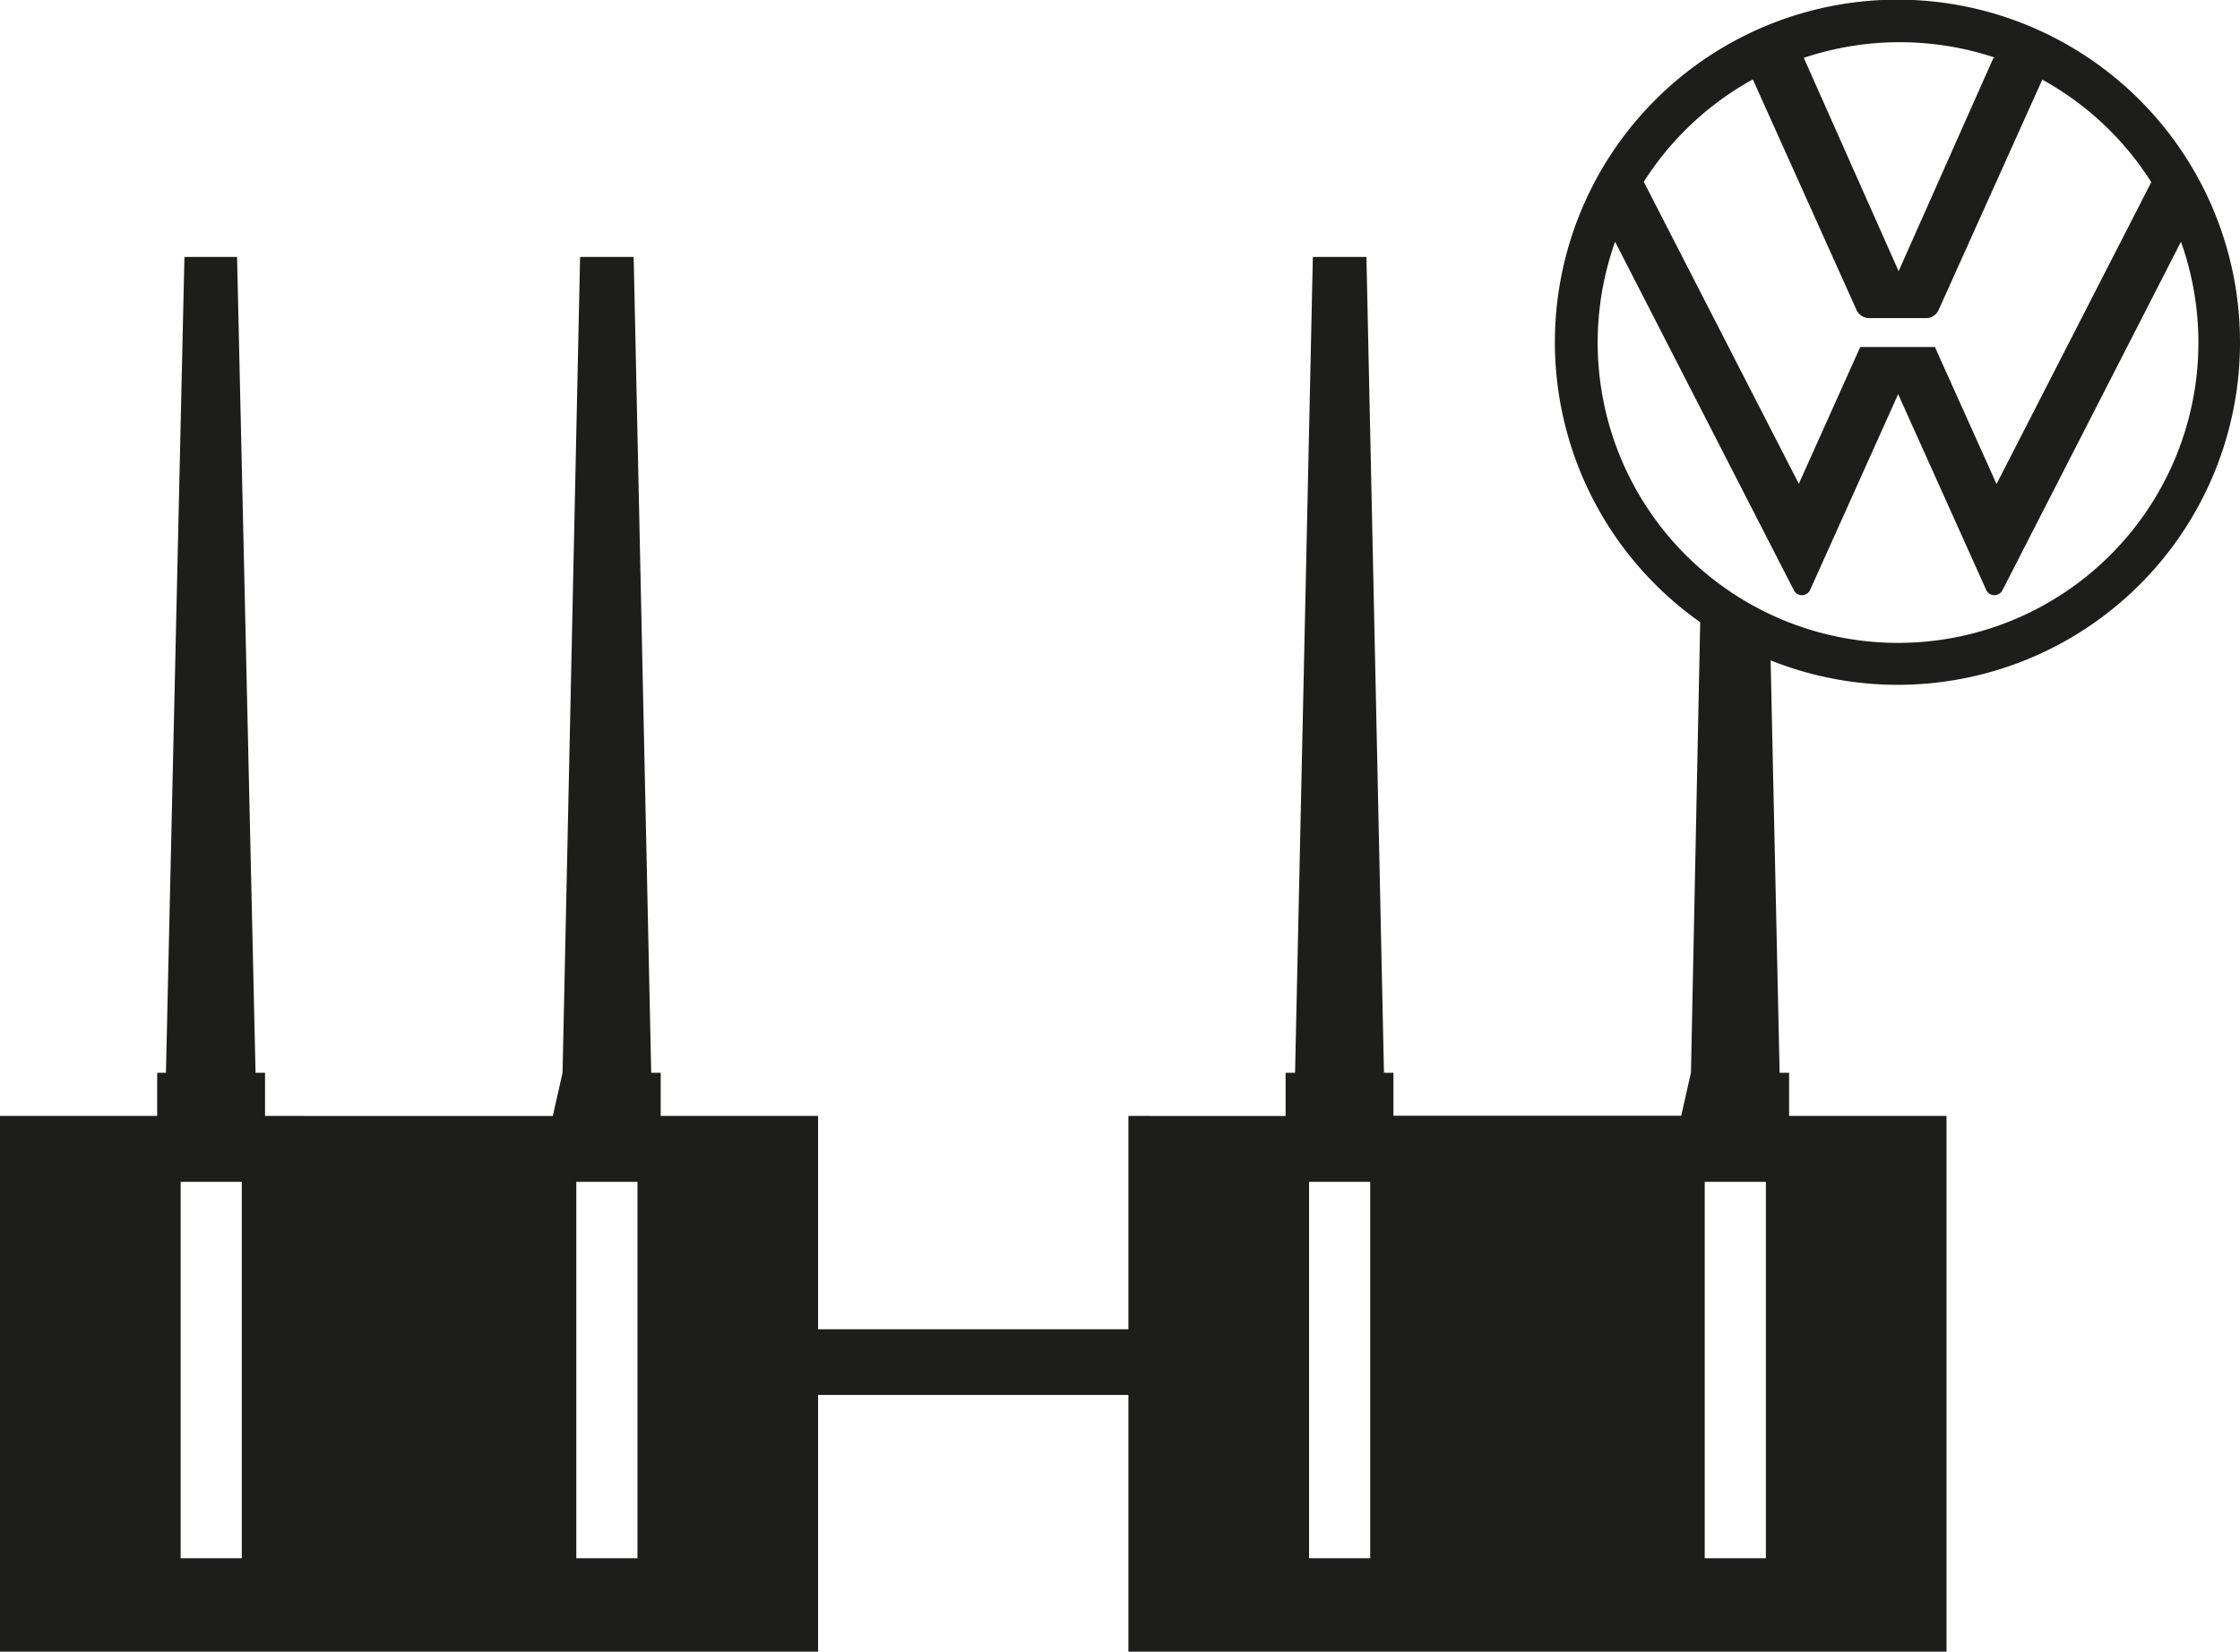
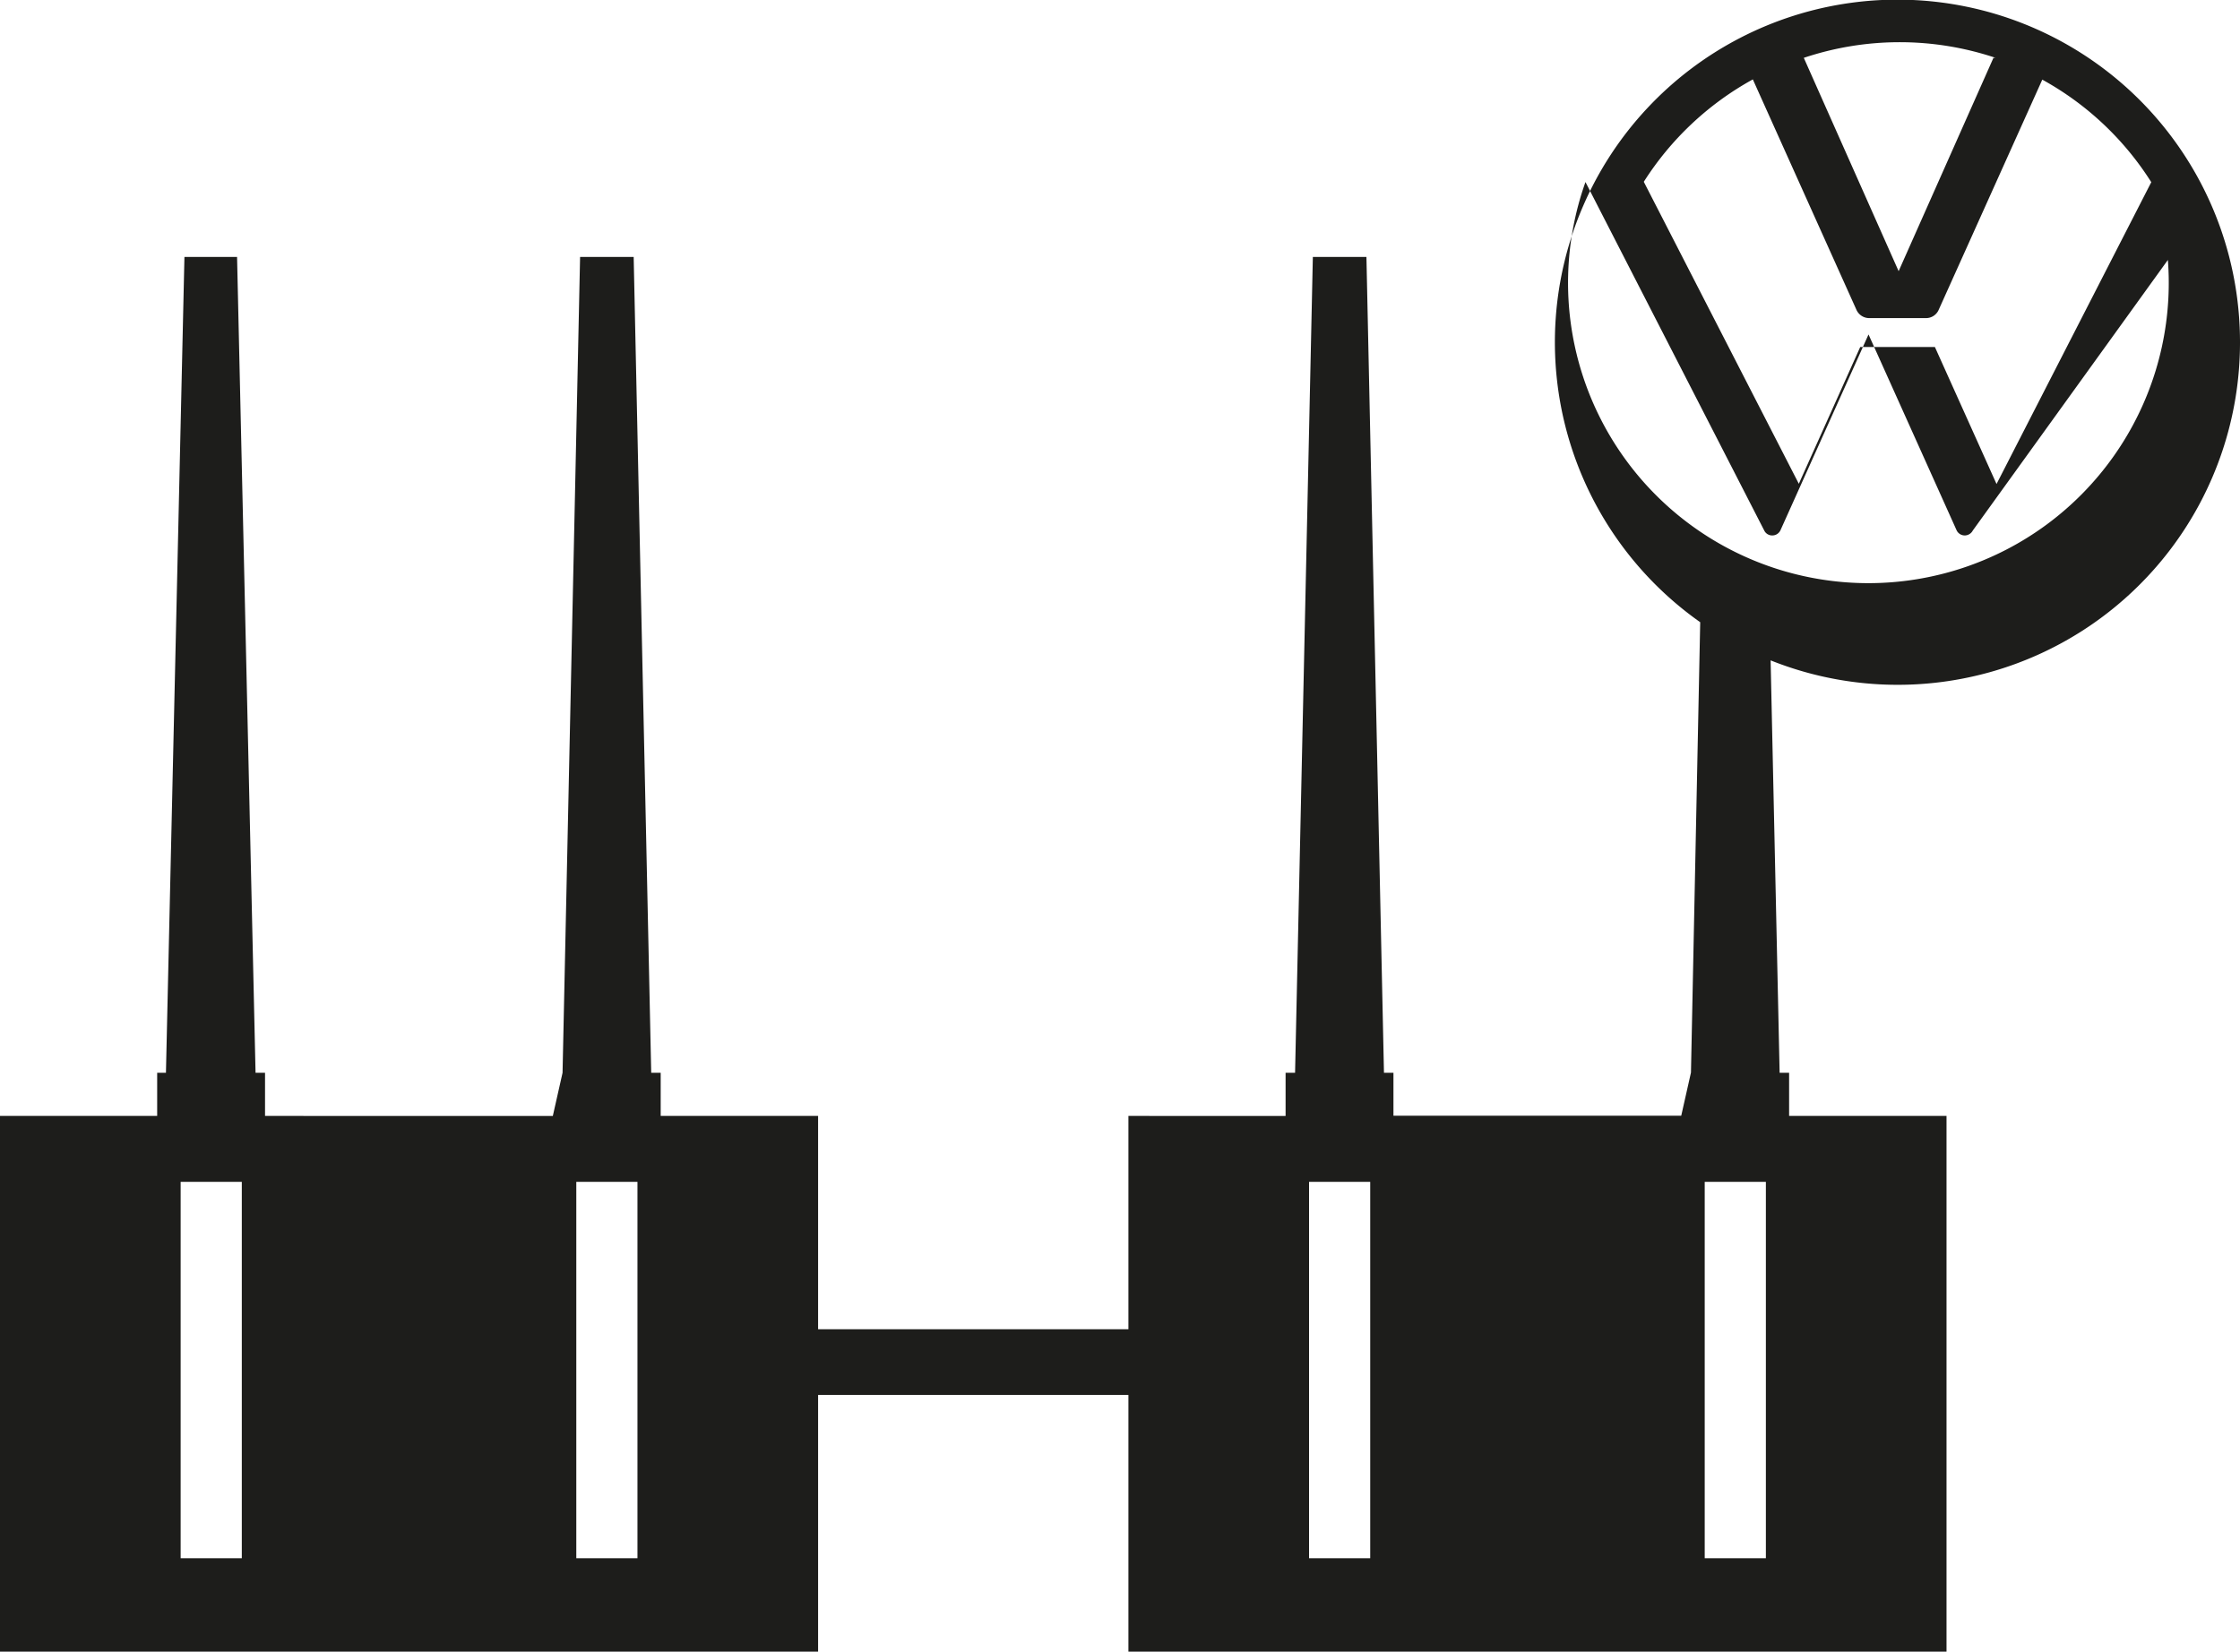
<svg xmlns="http://www.w3.org/2000/svg" viewBox="0 0 94.49 69.68">
  <defs>
    <style>.cls-1{fill:#1d1d1b;}</style>
  </defs>
  <g id="Ebene_2" data-name="Ebene 2">
    <g id="Ebene_1-2" data-name="Ebene 1">
-       <path class="cls-1" d="M94.49,14.45a14.45,14.45,0,1,0-22.77,11.8l-.39,19-.41,1.82H58.78V45.26h-.4l-.74-34.42H55.38l-.75,34.42h-.4v1.82H47.6v9H34.51v-9H27.87V45.26h-.4l-.74-34.42H24.47l-.74,34.42-.41,1.82H11.18V45.26h-.4L10,10.84H7.78L7,45.26H6.63v1.82H0v22.6H34.51V58.85H47.6V69.68H82.11V47.08H75.47V45.26h-.4l-.38-17.4a14.44,14.44,0,0,0,19.8-13.41ZM10.2,65.74H7.62V49.86H10.2V65.74Zm16.69,0H24.31V49.86h2.58V65.74Zm30.91,0H55.22V49.86H57.8V65.74ZM71.91,49.86h2.58V65.74H71.91V49.86ZM84.09,2.44l-4,9-4-9a12.73,12.73,0,0,1,8.09,0Zm6.66,5.24L84.22,20.42l-2.6-5.78H78.47l-2.59,5.77L69.34,7.67a12.71,12.71,0,0,1,4.6-4.32l4.37,9.72a.59.59,0,0,0,.54.35h2.39a.58.58,0,0,0,.54-.35l4.37-9.71a12.65,12.65,0,0,1,4.6,4.33ZM92,10.2a12.67,12.67,0,1,1-23.87,0l7.54,14.7a.37.37,0,0,0,.34.21.38.38,0,0,0,.35-.23l3.71-8.25,3.71,8.25a.38.38,0,0,0,.35.23.39.39,0,0,0,.34-.21L92,10.2Z" />
+       <path class="cls-1" d="M94.49,14.45a14.45,14.45,0,1,0-22.77,11.8l-.39,19-.41,1.82H58.78V45.26h-.4l-.74-34.42H55.38l-.75,34.42h-.4v1.82H47.6v9H34.51v-9H27.87V45.26h-.4l-.74-34.42H24.47l-.74,34.42-.41,1.82H11.18V45.26h-.4L10,10.84H7.78L7,45.26H6.63v1.82H0v22.6H34.51V58.85H47.6V69.68H82.11V47.08H75.47V45.26h-.4l-.38-17.4a14.44,14.44,0,0,0,19.8-13.41ZM10.2,65.74H7.62V49.86H10.2V65.74Zm16.69,0H24.31V49.86h2.58V65.74Zm30.91,0H55.22V49.86H57.8V65.74ZM71.91,49.86h2.58V65.74H71.91V49.86ZM84.09,2.44l-4,9-4-9a12.73,12.73,0,0,1,8.09,0Zm6.66,5.24L84.22,20.42l-2.6-5.78H78.47l-2.59,5.77L69.34,7.67a12.71,12.71,0,0,1,4.6-4.32l4.37,9.72a.59.59,0,0,0,.54.35h2.39a.58.58,0,0,0,.54-.35l4.37-9.71a12.65,12.65,0,0,1,4.6,4.33Za12.67,12.67,0,1,1-23.87,0l7.54,14.7a.37.37,0,0,0,.34.21.38.38,0,0,0,.35-.23l3.71-8.25,3.71,8.25a.38.38,0,0,0,.35.23.39.39,0,0,0,.34-.21L92,10.2Z" />
    </g>
  </g>
</svg>